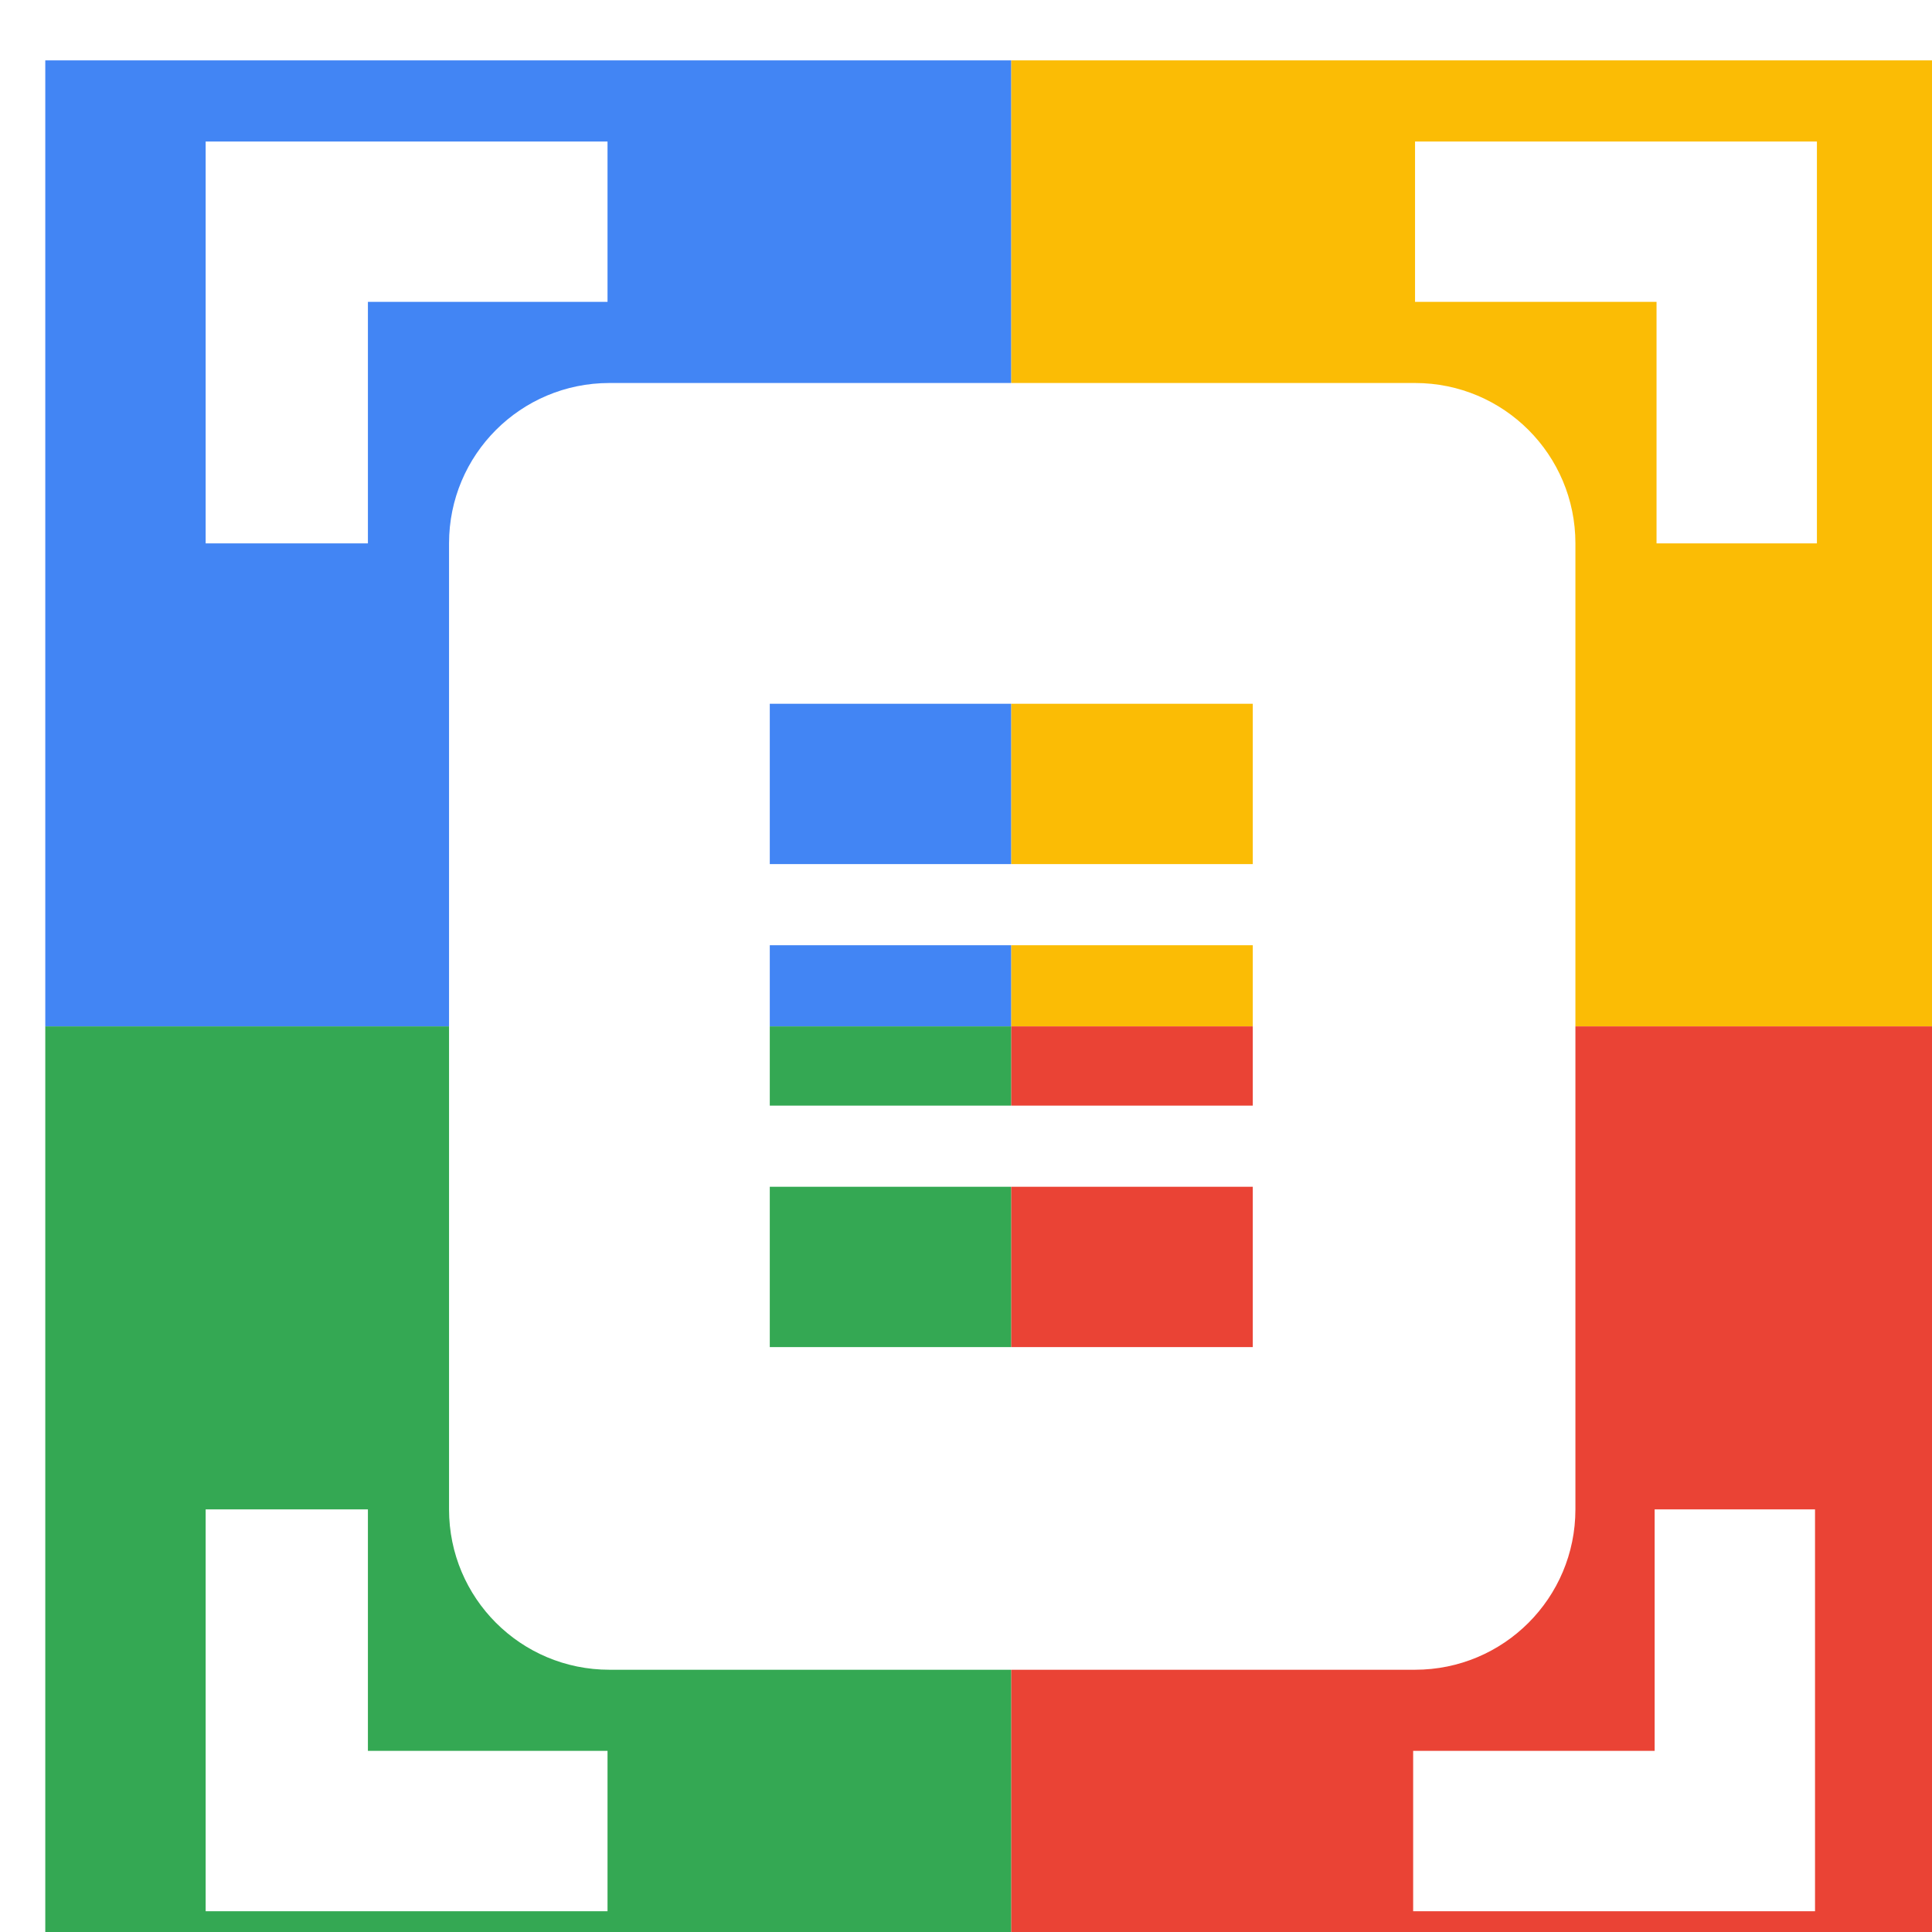
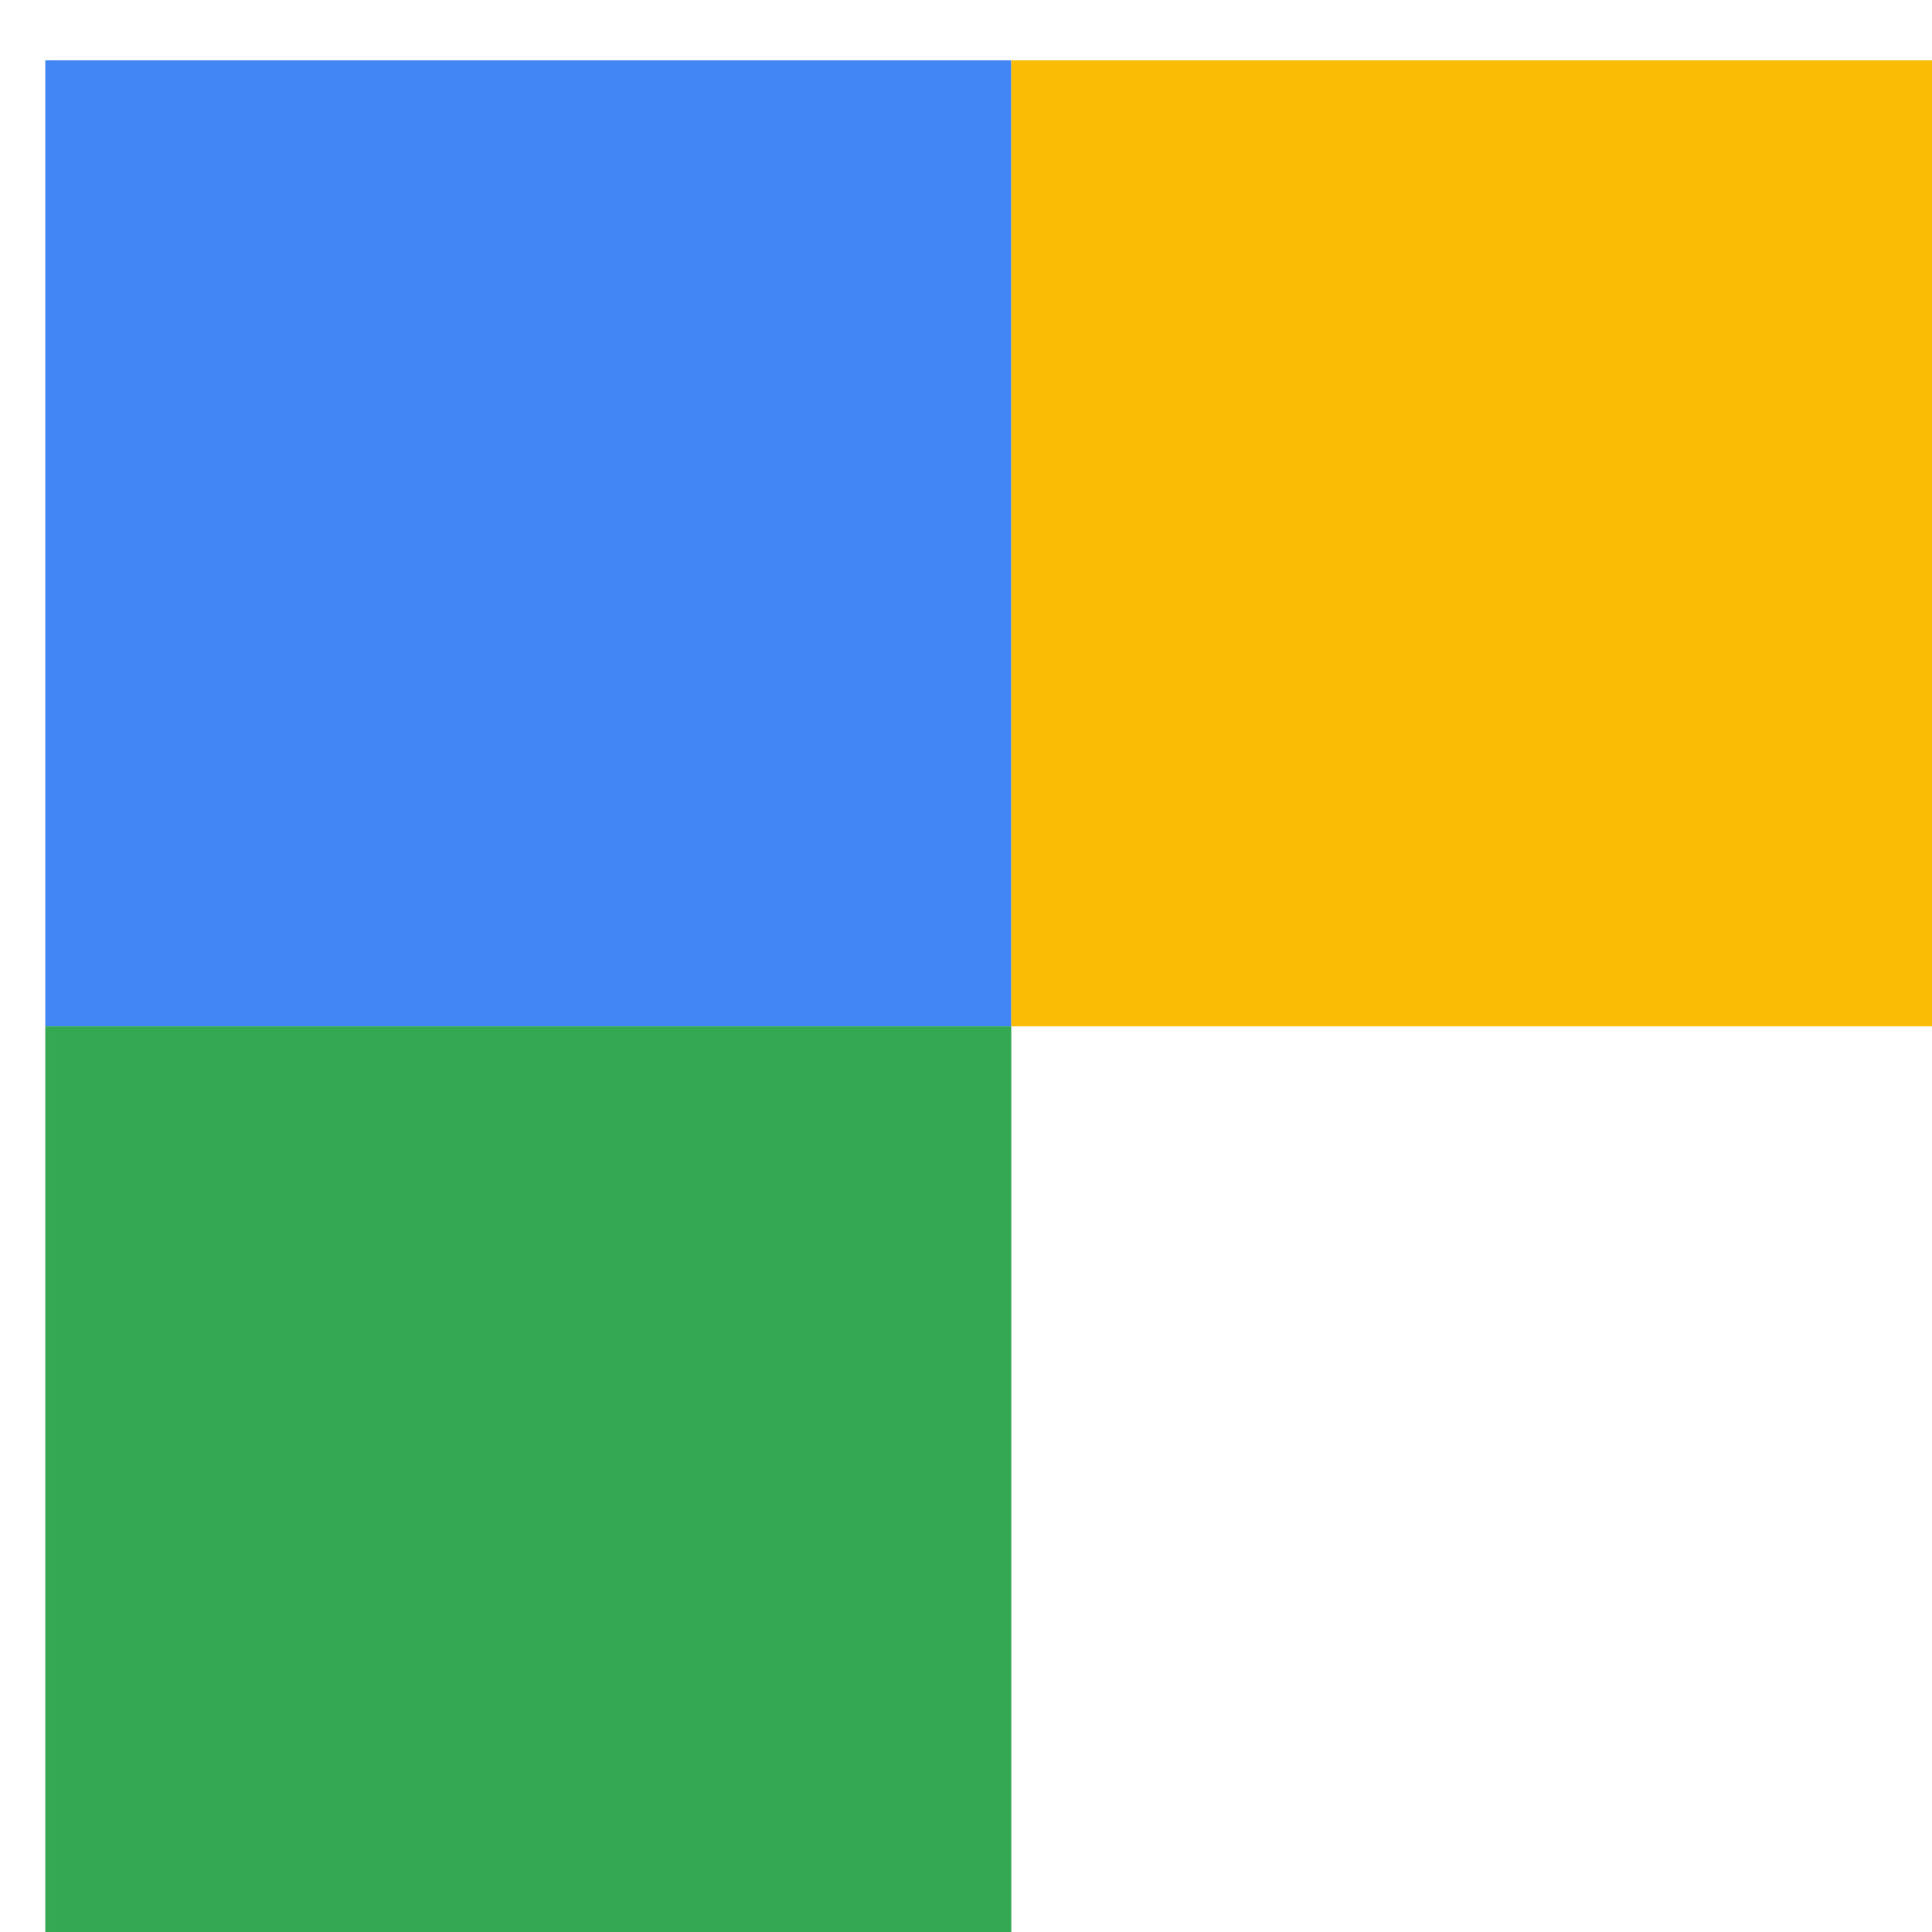
<svg xmlns="http://www.w3.org/2000/svg" viewBox="0 0 1024 1024">
  <defs>
    <filter id="f1" x="0" y="0" width="200%" height="200%">
      <feOffset result="offOut" in="SourceAlpha" dx="24" dy="32" />
      <feGaussianBlur result="blurOut" in="offOut" stdDeviation="16" />
      <feBlend in="SourceGraphic" in2="blurOut" mode="normal" />
    </filter>
    <g id="base">
      <rect x="0" y="0" width="512" height="512" fill="#4285F4" />
      <rect x="0" y="512" width="512" height="512" fill="#34A853" />
      <rect x="512" y="0" width="512" height="512" fill="#FBBC05" />
-       <rect x="512" y="512" width="512" height="512" fill="#EA4335" />
    </g>
    <g id="asset614" desc="Material Icons (Apache 2.0)/Communication/document scanner">
-       <path d="M299 128 H171 v128 H85 V43 h213 V128 zM939 256 V43 h-213 v85 h128 v128 H939 zM299 896 H171 v-128 H85 v213 h213 V896 zM853 768 v128 h-128 v85 h213 v-213 H853 zM811 768 c0 47 -38 85 -85 85 H299 c-47 0 -85 -38 -85 -85 V256 c0 -47 38 -85 85 -85 h427 c47 0 85 38 85 85 V768 zM640 341 H384 v85 h256 V341 zM640 469 H384 v85 h256 V469 zM640 597 H384 v85 h256 V597 z" />
-     </g>
+       </g>
  </defs>
  <g filter="url(#f1)">
    <use href="#base" />
    <use href="#asset614" fill="white" />
  </g>
</svg>